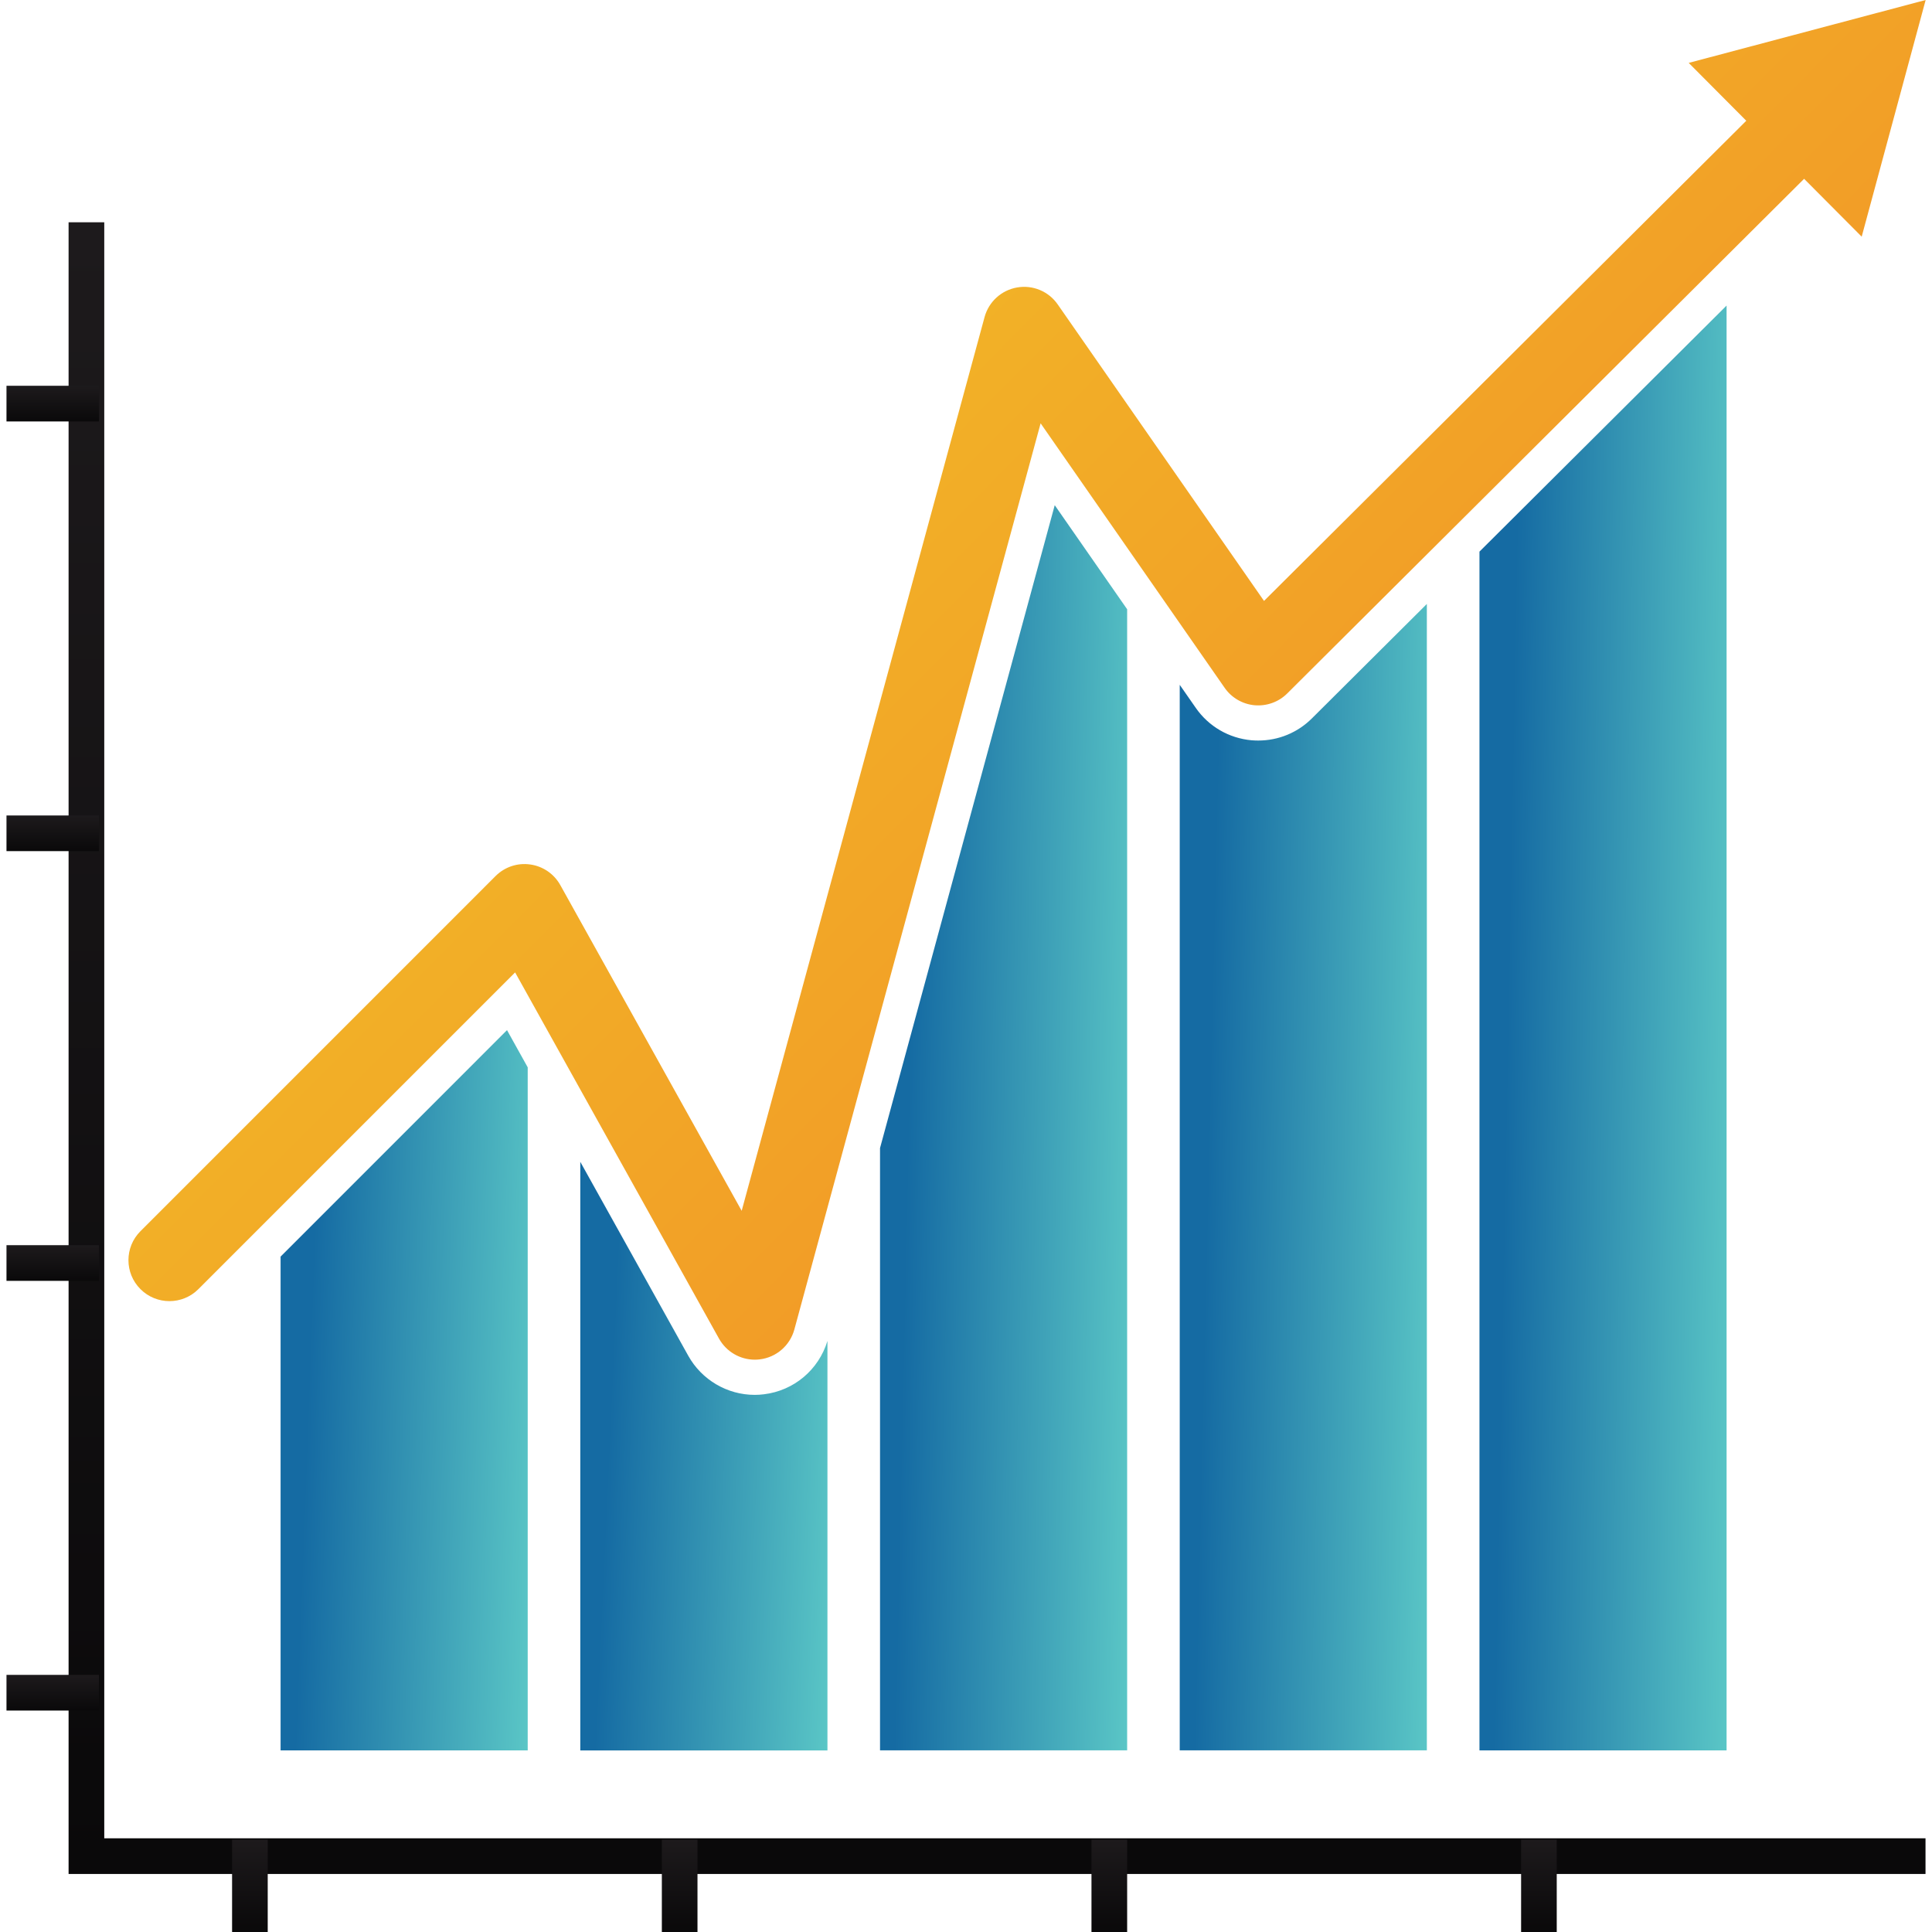
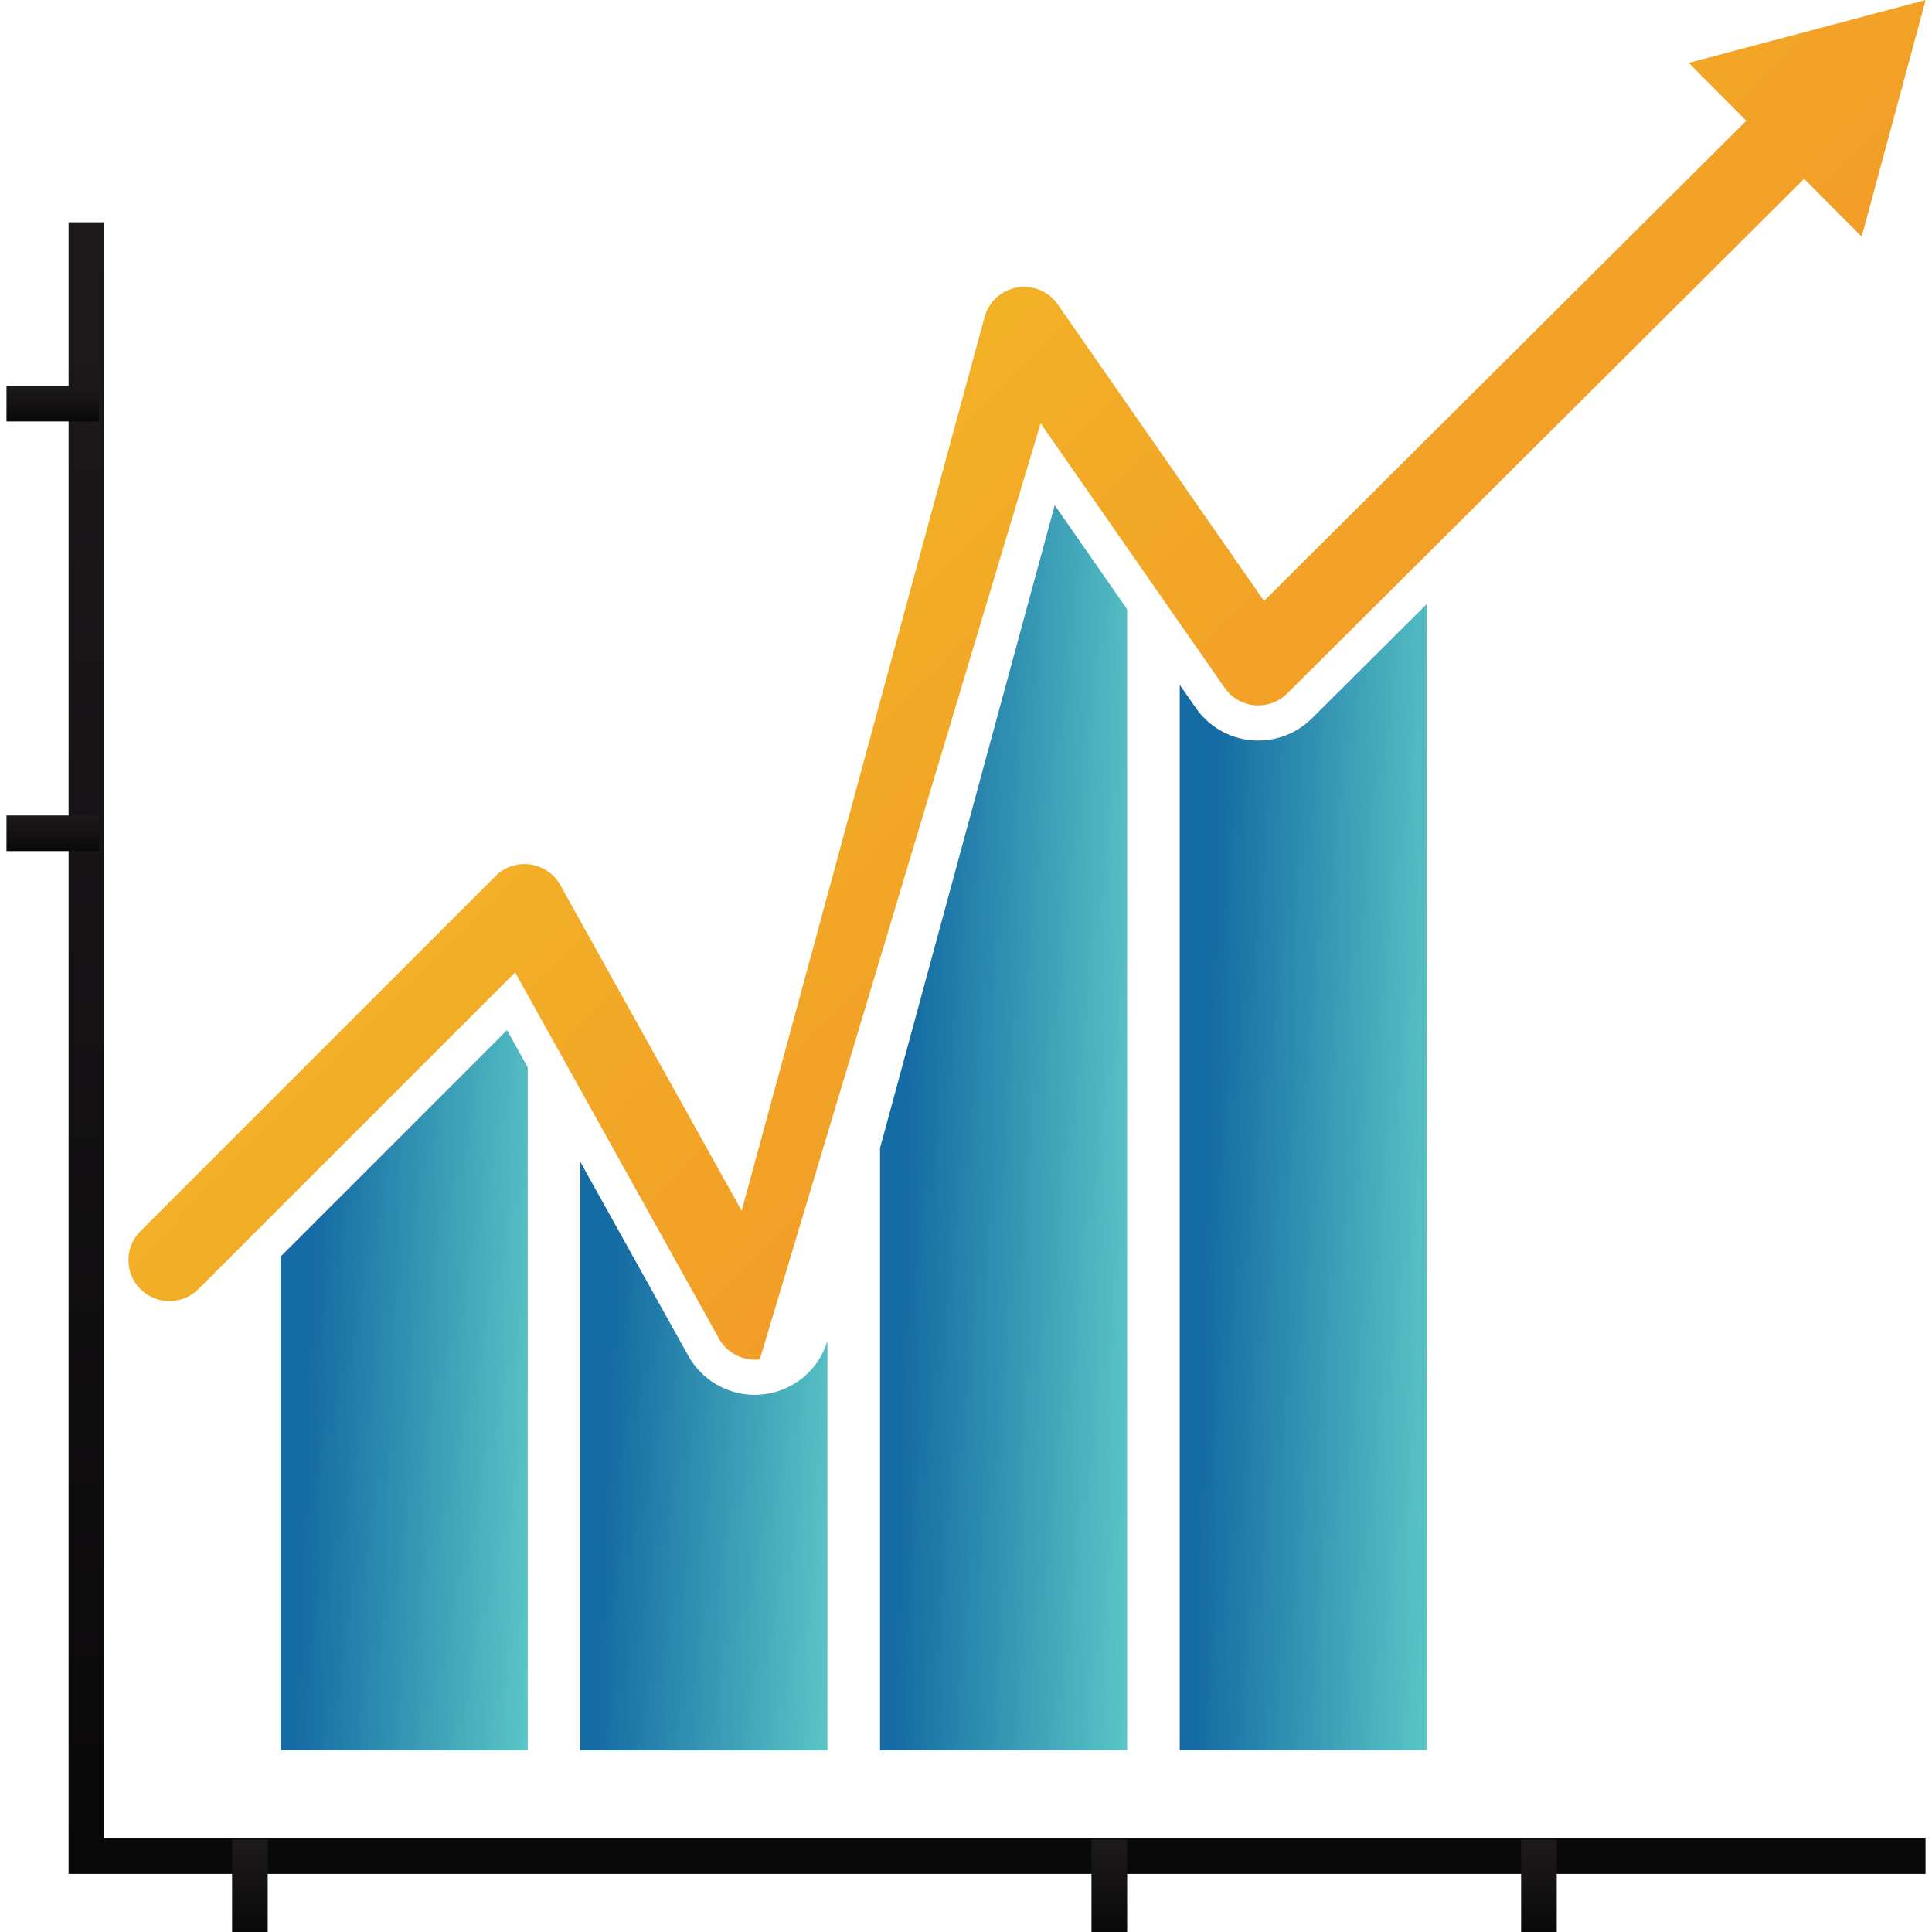
<svg xmlns="http://www.w3.org/2000/svg" width="56" height="56" viewBox="0 0 56 56" fill="none">
-   <path d="M55.816 0L48.948 1.823L50.617 3.5L36.638 17.418L30.659 8.825C30.396 8.445 29.937 8.253 29.482 8.332C29.027 8.411 28.659 8.745 28.538 9.191L21.498 35.096L16.241 25.655C16.06 25.33 15.737 25.108 15.368 25.057C14.998 25.004 14.627 25.13 14.364 25.393L4.071 35.687C3.607 36.151 3.607 36.902 4.071 37.366C4.535 37.83 5.287 37.83 5.751 37.366L14.931 28.186L20.841 38.801C21.052 39.18 21.452 39.411 21.879 39.411C21.927 39.411 21.975 39.408 22.023 39.402C22.503 39.344 22.898 39.001 23.025 38.535L30.163 12.27L35.497 19.937C35.697 20.225 36.015 20.41 36.365 20.442C36.715 20.472 37.061 20.349 37.31 20.101L52.293 5.183L53.962 6.86L55.816 0Z" fill="url(#paint0_linear_6547_13914)" />
+   <path d="M55.816 0L48.948 1.823L50.617 3.5L36.638 17.418L30.659 8.825C30.396 8.445 29.937 8.253 29.482 8.332C29.027 8.411 28.659 8.745 28.538 9.191L21.498 35.096L16.241 25.655C16.06 25.33 15.737 25.108 15.368 25.057C14.998 25.004 14.627 25.13 14.364 25.393L4.071 35.687C3.607 36.151 3.607 36.902 4.071 37.366C4.535 37.83 5.287 37.83 5.751 37.366L14.931 28.186L20.841 38.801C21.052 39.18 21.452 39.411 21.879 39.411C21.927 39.411 21.975 39.408 22.023 39.402L30.163 12.27L35.497 19.937C35.697 20.225 36.015 20.41 36.365 20.442C36.715 20.472 37.061 20.349 37.31 20.101L52.293 5.183L53.962 6.86L55.816 0Z" fill="url(#paint0_linear_6547_13914)" />
  <path d="M8.133 36.423V50.736H15.296V30.937L14.696 29.859L8.133 36.423Z" fill="url(#paint1_linear_6547_13914)" />
  <path d="M22.144 40.414C22.056 40.425 21.966 40.431 21.877 40.431C21.078 40.431 20.34 39.996 19.95 39.298L16.82 33.676V50.737H23.984V38.868C23.729 39.703 23.016 40.308 22.144 40.414Z" fill="url(#paint2_linear_6547_13914)" />
  <path d="M25.508 33.277V50.735H32.671V17.66L30.572 14.643L25.508 33.277Z" fill="url(#paint3_linear_6547_13914)" />
  <path d="M36.469 21.465C36.404 21.465 36.34 21.462 36.275 21.457C35.621 21.398 35.033 21.056 34.66 20.518L34.195 19.85V50.735H41.358V17.506L38.027 20.822C37.611 21.237 37.057 21.465 36.469 21.465Z" fill="url(#paint4_linear_6547_13914)" />
-   <path d="M42.883 50.736H50.046V8.857L42.883 15.989V50.736Z" fill="url(#paint5_linear_6547_13914)" />
  <path d="M3.022 53.284V6.443H1.988V53.284V54.318H3.022H55.812V53.284H3.022Z" fill="url(#paint6_linear_6547_13914)" />
  <path d="M7.76 53.322H6.727V56.001H7.76V53.322Z" fill="url(#paint7_linear_6547_13914)" />
-   <path d="M20.217 53.322H19.184V56.001H20.217V53.322Z" fill="url(#paint8_linear_6547_13914)" />
  <path d="M32.671 53.322H31.637V56.001H32.671V53.322Z" fill="url(#paint9_linear_6547_13914)" />
  <path d="M45.123 53.322H44.09V56.001H45.123V53.322Z" fill="url(#paint10_linear_6547_13914)" />
  <path d="M2.866 11.182H0.188V12.216H2.866V11.182Z" fill="url(#paint11_linear_6547_13914)" />
  <path d="M2.866 23.637H0.188V24.67H2.866V23.637Z" fill="url(#paint12_linear_6547_13914)" />
-   <path d="M2.866 36.092H0.188V37.126H2.866V36.092Z" fill="url(#paint13_linear_6547_13914)" />
-   <path d="M2.866 48.547H0.188V49.581H2.866V48.547Z" fill="url(#paint14_linear_6547_13914)" />
  <defs>
    <linearGradient id="paint0_linear_6547_13914" x1="10.822" y1="12.213" x2="40.855" y2="42.011" gradientUnits="userSpaceOnUse">
      <stop stop-color="#F2BD27" />
      <stop offset="1" stop-color="#F28B27" />
    </linearGradient>
    <linearGradient id="paint1_linear_6547_13914" x1="8.108" y1="30.527" x2="16.038" y2="30.823" gradientUnits="userSpaceOnUse">
      <stop offset="0.15" stop-color="#156BA3" />
      <stop offset="1" stop-color="#5AC6C6" />
    </linearGradient>
    <linearGradient id="paint2_linear_6547_13914" x1="16.795" y1="34.221" x2="24.721" y2="34.583" gradientUnits="userSpaceOnUse">
      <stop offset="0.15" stop-color="#156BA3" />
      <stop offset="1" stop-color="#5AC6C6" />
    </linearGradient>
    <linearGradient id="paint3_linear_6547_13914" x1="25.483" y1="15.797" x2="33.42" y2="15.968" gradientUnits="userSpaceOnUse">
      <stop offset="0.15" stop-color="#156BA3" />
      <stop offset="1" stop-color="#5AC6C6" />
    </linearGradient>
    <linearGradient id="paint4_linear_6547_13914" x1="34.17" y1="18.569" x2="42.107" y2="18.754" gradientUnits="userSpaceOnUse">
      <stop offset="0.15" stop-color="#156BA3" />
      <stop offset="1" stop-color="#5AC6C6" />
    </linearGradient>
    <linearGradient id="paint5_linear_6547_13914" x1="42.858" y1="10.197" x2="50.796" y2="10.344" gradientUnits="userSpaceOnUse">
      <stop offset="0.15" stop-color="#156BA3" />
      <stop offset="1" stop-color="#5AC6C6" />
    </linearGradient>
    <linearGradient id="paint6_linear_6547_13914" x1="28.9" y1="6.443" x2="28.9" y2="54.318" gradientUnits="userSpaceOnUse">
      <stop stop-color="#1D1A1C" />
      <stop offset="1" stop-color="#0A090A" />
    </linearGradient>
    <linearGradient id="paint7_linear_6547_13914" x1="7.244" y1="53.322" x2="7.244" y2="56.001" gradientUnits="userSpaceOnUse">
      <stop stop-color="#1D1A1C" />
      <stop offset="1" stop-color="#0A090A" />
    </linearGradient>
    <linearGradient id="paint8_linear_6547_13914" x1="19.7" y1="53.322" x2="19.7" y2="56.001" gradientUnits="userSpaceOnUse">
      <stop stop-color="#1D1A1C" />
      <stop offset="1" stop-color="#0A090A" />
    </linearGradient>
    <linearGradient id="paint9_linear_6547_13914" x1="32.154" y1="53.322" x2="32.154" y2="56.001" gradientUnits="userSpaceOnUse">
      <stop stop-color="#1D1A1C" />
      <stop offset="1" stop-color="#0A090A" />
    </linearGradient>
    <linearGradient id="paint10_linear_6547_13914" x1="44.607" y1="53.322" x2="44.607" y2="56.001" gradientUnits="userSpaceOnUse">
      <stop stop-color="#1D1A1C" />
      <stop offset="1" stop-color="#0A090A" />
    </linearGradient>
    <linearGradient id="paint11_linear_6547_13914" x1="1.527" y1="11.182" x2="1.527" y2="12.216" gradientUnits="userSpaceOnUse">
      <stop stop-color="#1D1A1C" />
      <stop offset="1" stop-color="#0A090A" />
    </linearGradient>
    <linearGradient id="paint12_linear_6547_13914" x1="1.527" y1="23.637" x2="1.527" y2="24.67" gradientUnits="userSpaceOnUse">
      <stop stop-color="#1D1A1C" />
      <stop offset="1" stop-color="#0A090A" />
    </linearGradient>
    <linearGradient id="paint13_linear_6547_13914" x1="1.527" y1="36.092" x2="1.527" y2="37.126" gradientUnits="userSpaceOnUse">
      <stop stop-color="#1D1A1C" />
      <stop offset="1" stop-color="#0A090A" />
    </linearGradient>
    <linearGradient id="paint14_linear_6547_13914" x1="1.527" y1="48.547" x2="1.527" y2="49.581" gradientUnits="userSpaceOnUse">
      <stop stop-color="#1D1A1C" />
      <stop offset="1" stop-color="#0A090A" />
    </linearGradient>
  </defs>
</svg>